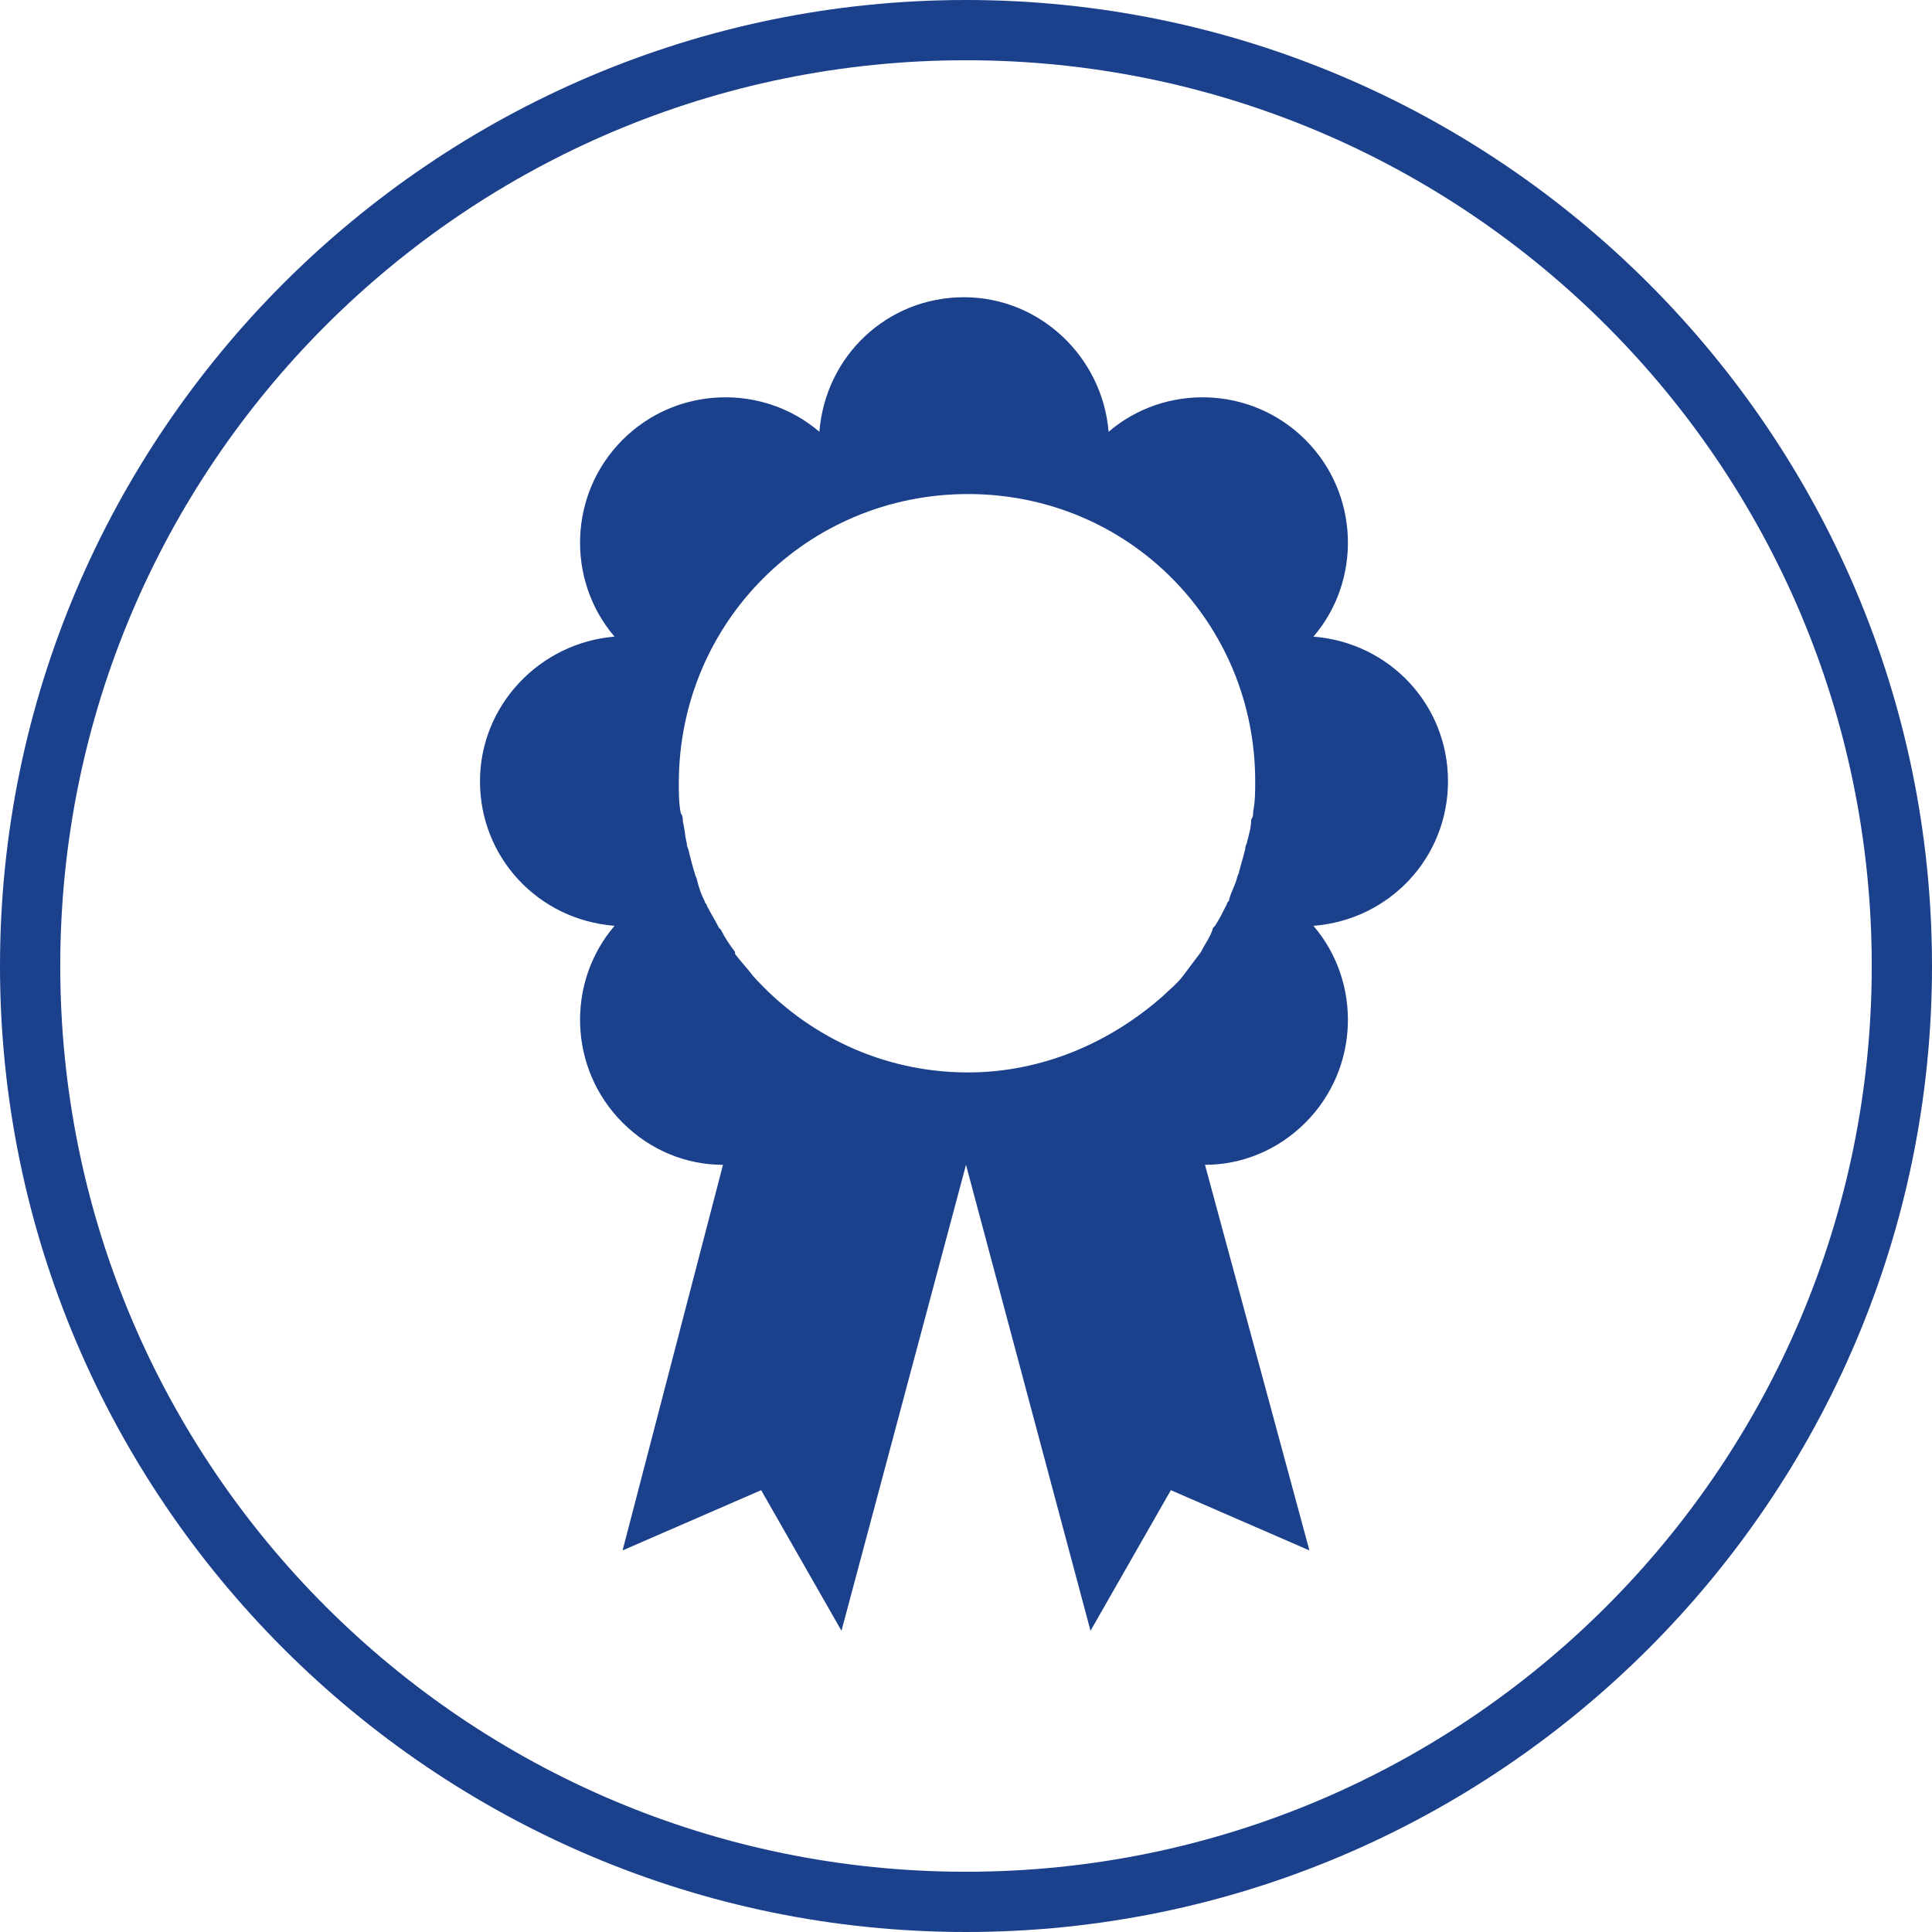
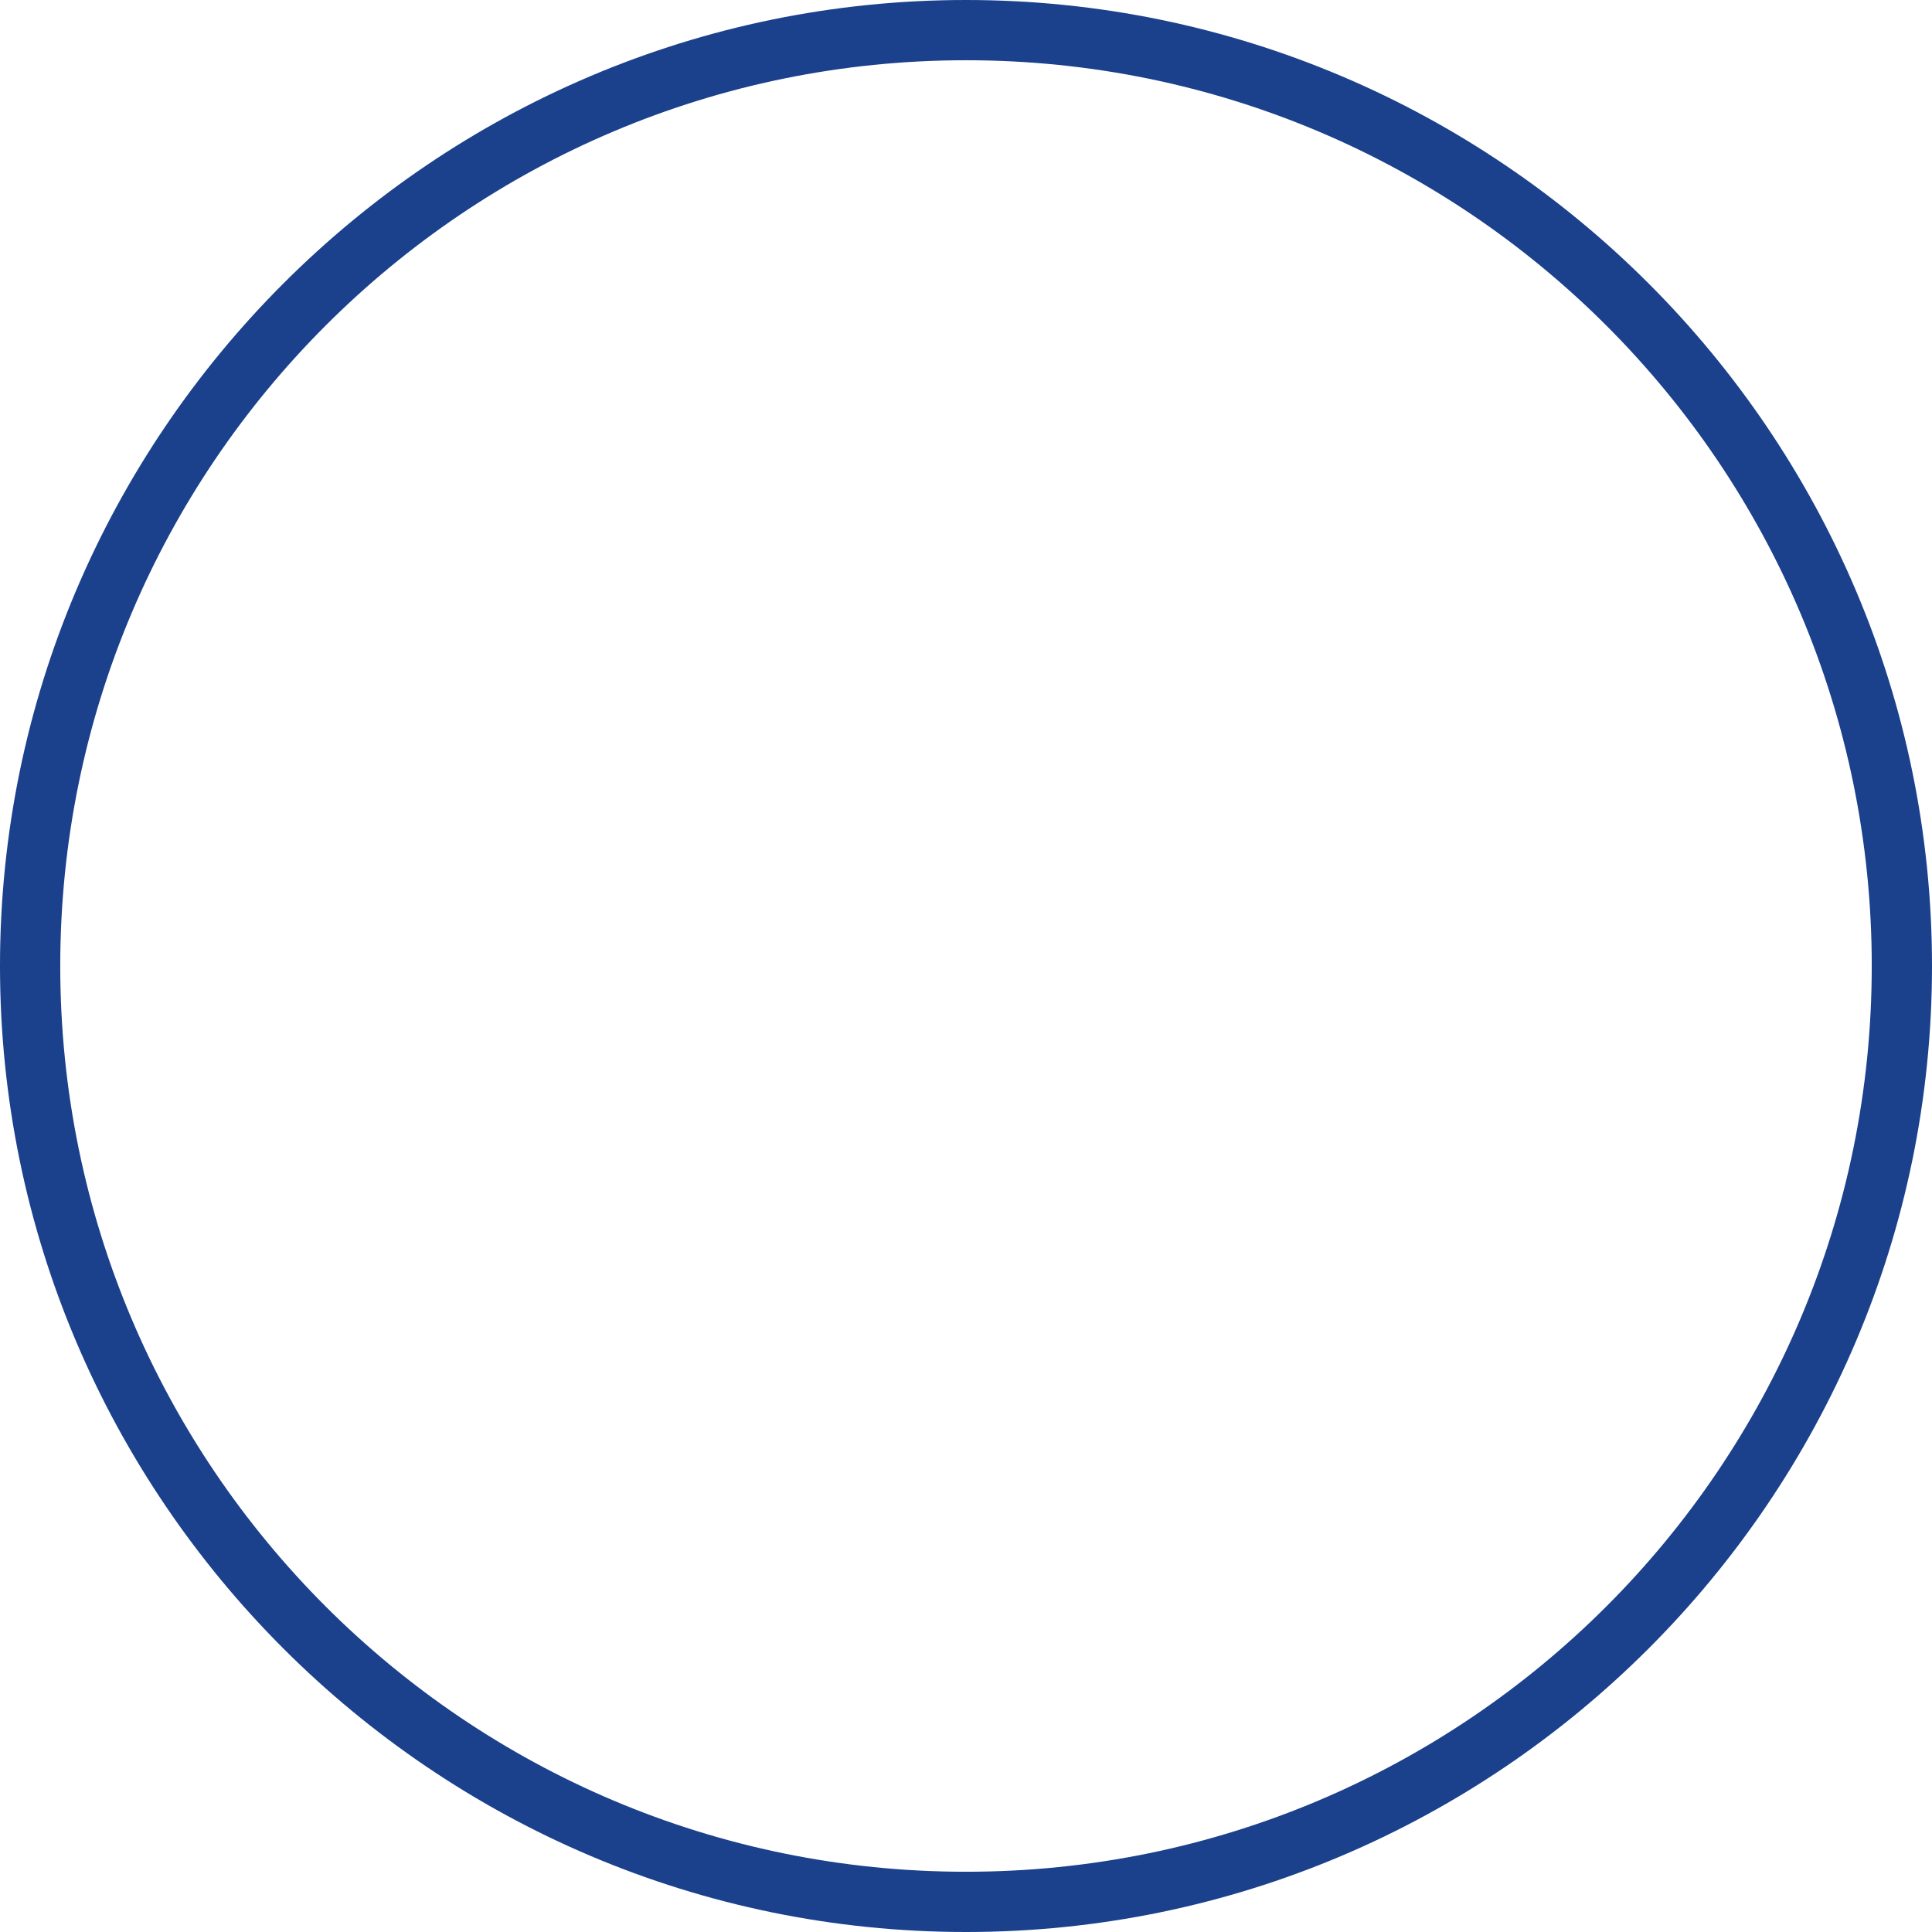
<svg xmlns="http://www.w3.org/2000/svg" version="1.1" id="Livello_1" x="0px" y="0px" viewBox="0 0 96.2 96.2" style="enable-background:new 0 0 96.2 96.2;" xml:space="preserve">
  <style type="text/css">
	.st0{fill:#1B408C;}
</style>
  <path class="st0" d="M169.5,96.2c-26.5,0-48.1-21.6-48.1-48.1C121.5,21.6,143,0,169.5,0c26.5,0,48.1,21.6,48.1,48.1  C217.6,74.6,196.1,96.2,169.5,96.2z M169.5,3c-24.9,0-45.1,20.2-45.1,45.1c0,24.9,20.2,45.1,45.1,45.1c24.9,0,45.1-20.2,45.1-45.1  C214.6,23.2,194.4,3,169.5,3z" />
  <path class="st0" d="M191.7,35.9c0-3.5-2.7-6.4-6.2-6.6c2.3-2.6,2.2-6.6-0.3-9.1s-6.4-2.6-9.1-0.3c-0.3-3.4-3.1-6.2-6.6-6.2  s-6.4,2.7-6.6,6.2c-2.6-2.3-6.6-2.1-9.1,0.3s-2.6,6.4-0.3,9.1c-3.4,0.3-6.2,3.1-6.2,6.6s2.7,6.4,6.2,6.6c-2.3,2.6-2.2,6.6,0.3,9.1  c1.8,1.8,4.5,2.4,6.8,1.6v29.3l8.9-8.9l8.9,8.9V53.2c2.3,0.8,5,0.2,6.8-1.6c2.5-2.5,2.6-6.4,0.3-9.1C189,42.3,191.7,39.4,191.7,35.9  L191.7,35.9z M169.5,49.2c-7.4,0-13.3-6-13.3-13.3s6-13.3,13.3-13.3s13.3,6,13.3,13.3S176.9,49.2,169.5,49.2z" />
  <g>
    <path class="st0" d="M48.1,96.2C21.6,96.2,0,74.6,0,48.1C0,21.6,21.6,0,48.1,0c26.5,0,48.1,21.6,48.1,48.1   C96.2,74.6,74.6,96.2,48.1,96.2z M48.1,3C23.2,3,3,23.2,3,48.1C3,73,23.2,93.2,48.1,93.2C73,93.2,93.2,73,93.2,48.1   C93.2,23.2,73,3,48.1,3z" />
-     <path class="st0" d="M72.1,38.9L72.1,38.9c0-3.8-2.9-6.9-6.7-7.2c2.4-2.8,2.3-7.1-0.4-9.8c-2.7-2.7-7-2.8-9.8-0.4   c-0.3-3.7-3.4-6.7-7.2-6.7c-3.8,0-6.9,2.9-7.2,6.7c-2.8-2.4-7.1-2.3-9.8,0.4c-2.7,2.7-2.8,7-0.4,9.8c-3.7,0.3-6.7,3.4-6.7,7.2   c0,3.8,2.9,6.9,6.7,7.2c-2.4,2.8-2.3,7.1,0.4,9.8c1.4,1.4,3.2,2.1,5,2.1L31,77.2l6.9-3l4,7l6.2-23.2l6.2,23.2l4-7l6.9,3L60,58   c1.8,0,3.6-0.7,5-2.1c2.7-2.7,2.8-7,0.4-9.8C69.2,45.8,72.1,42.7,72.1,38.9z M59.8,47.4C59.7,47.4,59.7,47.4,59.8,47.4   c-0.3,0.4-0.6,0.8-0.9,1.2c0,0,0,0,0,0c-0.3,0.4-0.7,0.7-1,1l0,0l0,0c-2.6,2.3-6,3.8-9.7,3.8c-4.3,0-8.1-1.9-10.7-4.8c0,0,0,0,0,0   c-0.3-0.4-0.6-0.7-0.9-1.1c0,0,0,0,0-0.1c-0.3-0.4-0.5-0.7-0.7-1.1c0,0-0.1-0.1-0.1-0.1c-0.2-0.4-0.4-0.7-0.6-1.1   c0-0.1-0.1-0.1-0.1-0.2c-0.2-0.4-0.3-0.7-0.4-1.1c0-0.1-0.1-0.2-0.1-0.3c-0.1-0.3-0.2-0.7-0.3-1.1c0-0.1-0.1-0.2-0.1-0.4   c-0.1-0.4-0.1-0.7-0.2-1.1c0-0.1,0-0.3-0.1-0.4c-0.1-0.5-0.1-1-0.1-1.5c0-8,6.4-14.4,14.4-14.4S62.5,31,62.5,38.9   c0,0.5,0,1-0.1,1.5c0,0.1,0,0.3-0.1,0.4c0,0.4-0.1,0.7-0.2,1.1c0,0.1-0.1,0.2-0.1,0.4c-0.1,0.4-0.2,0.7-0.3,1.1   c0,0.1-0.1,0.2-0.1,0.3c-0.1,0.4-0.3,0.7-0.4,1.1c0,0.1-0.1,0.1-0.1,0.2c-0.2,0.4-0.4,0.8-0.6,1.1c0,0-0.1,0.1-0.1,0.1   C60.3,46.6,60,47,59.8,47.4z" />
  </g>
</svg>